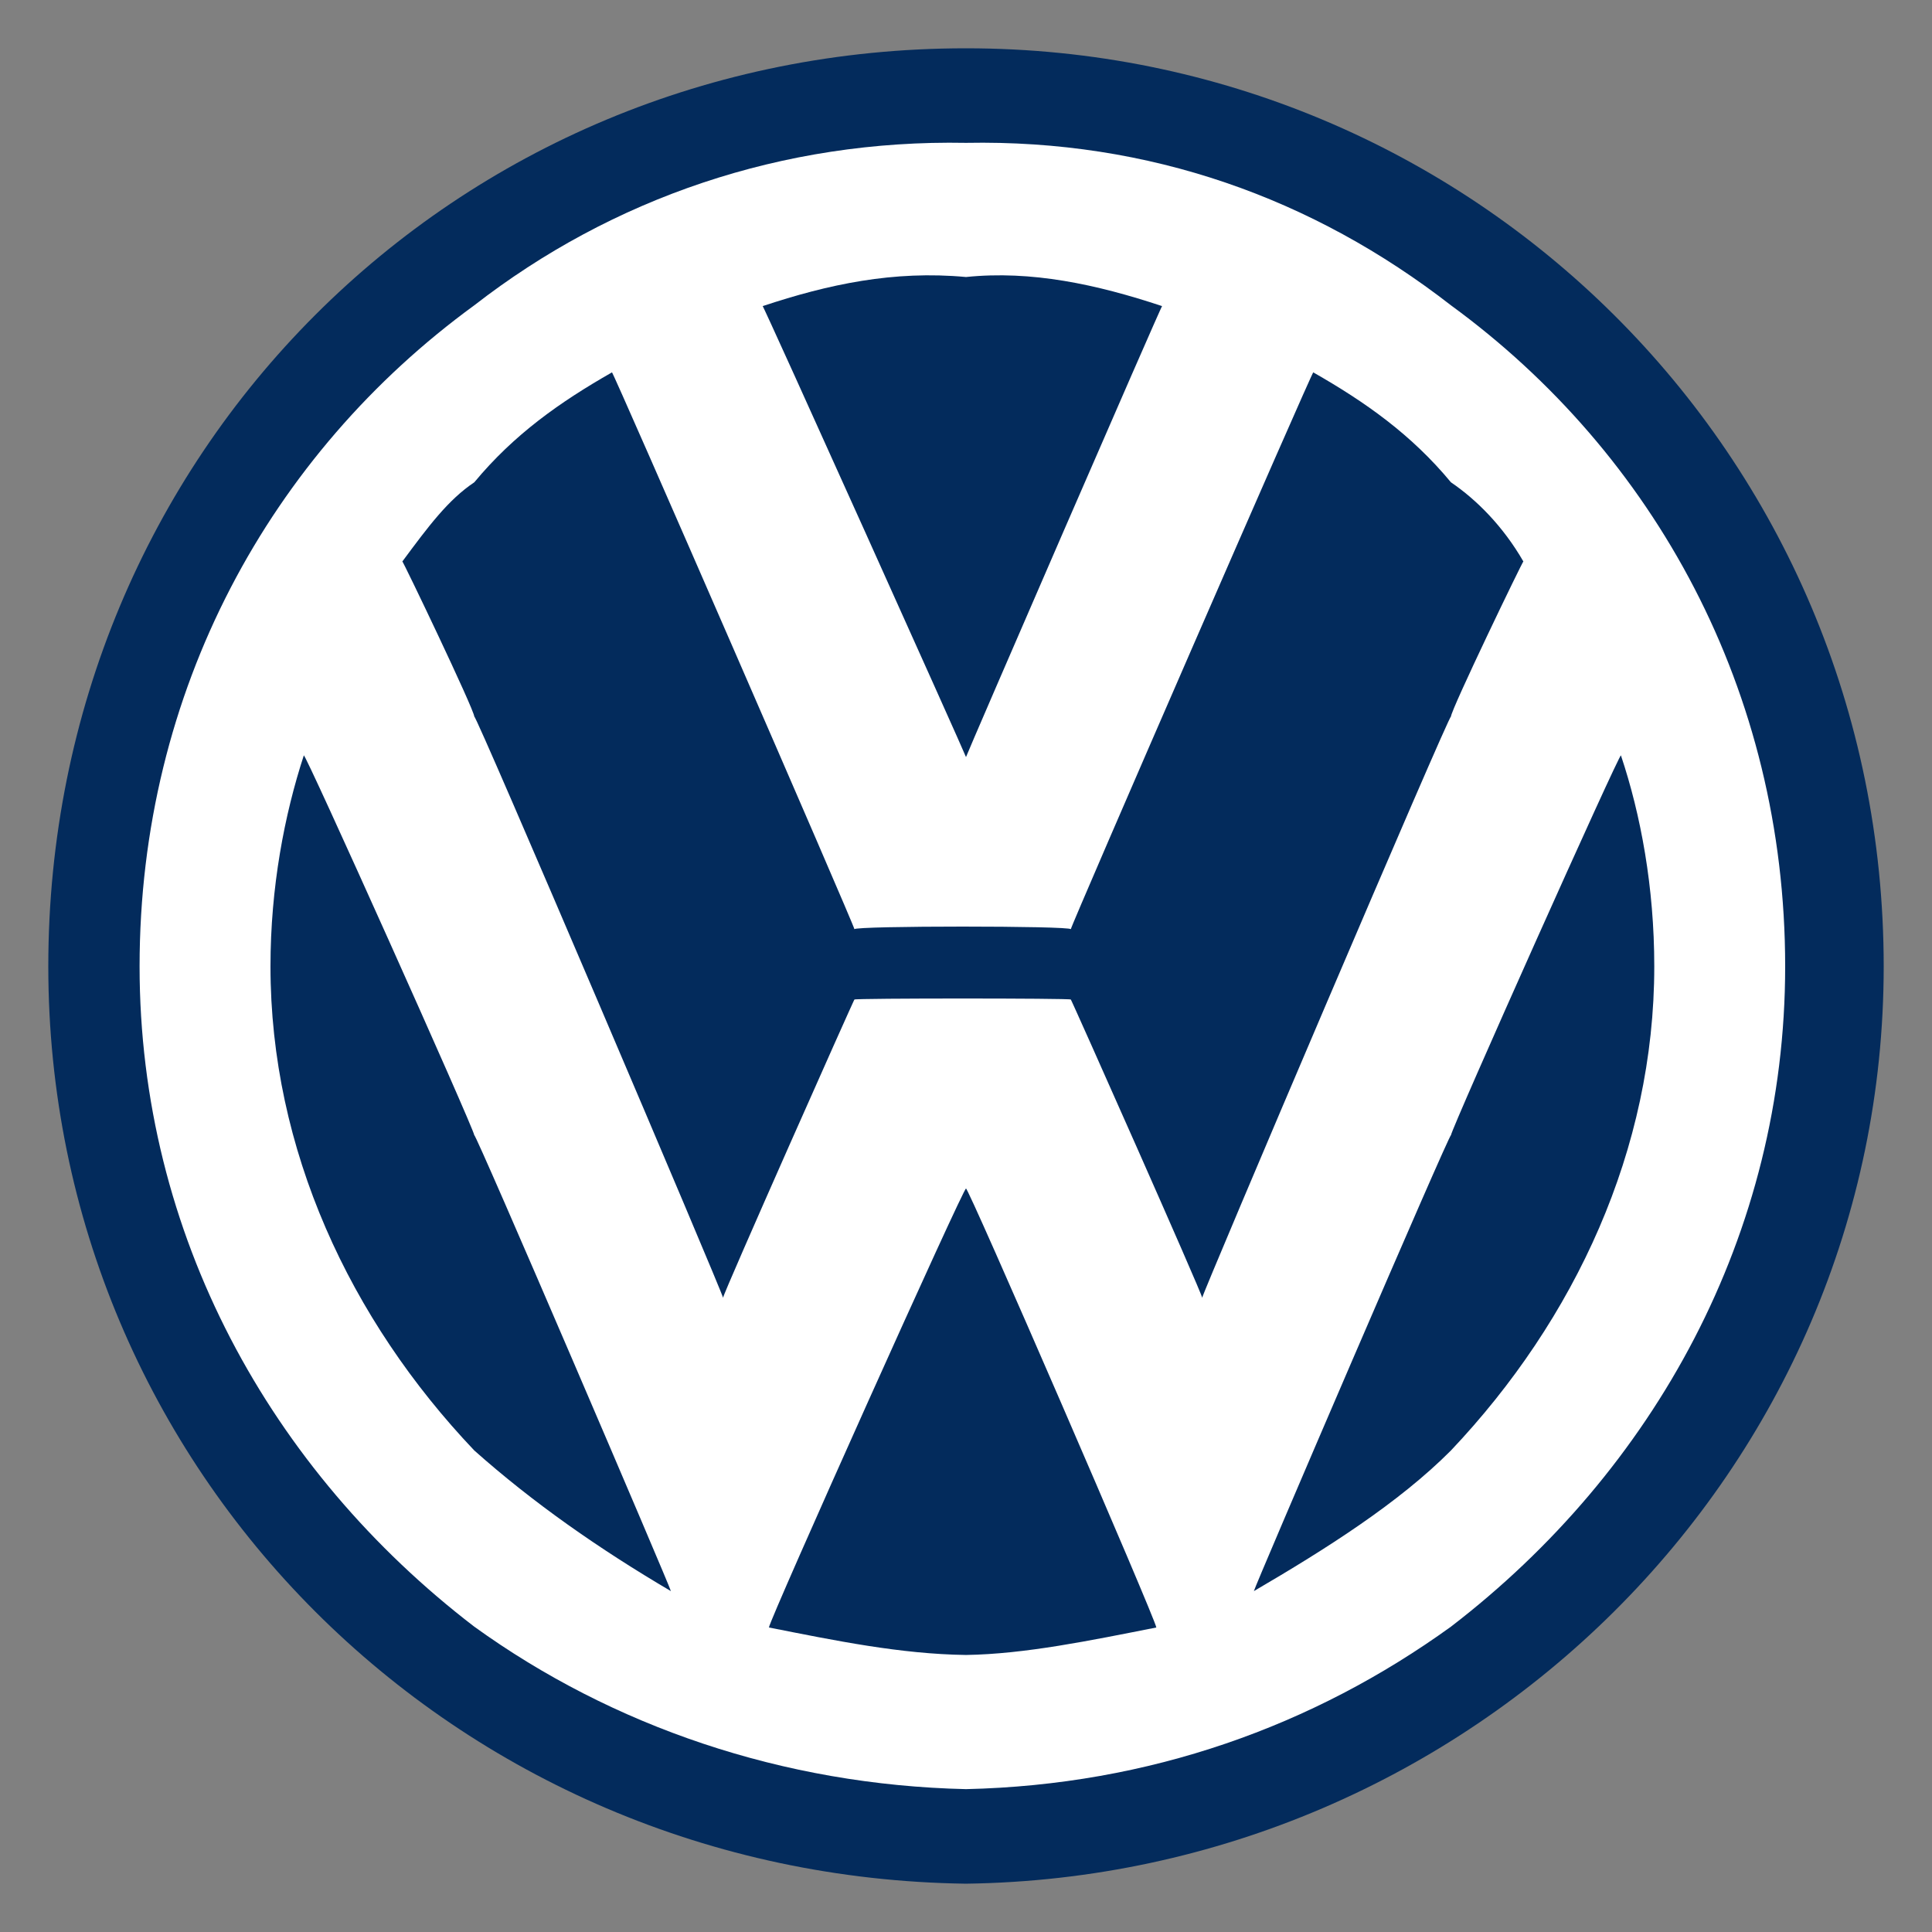
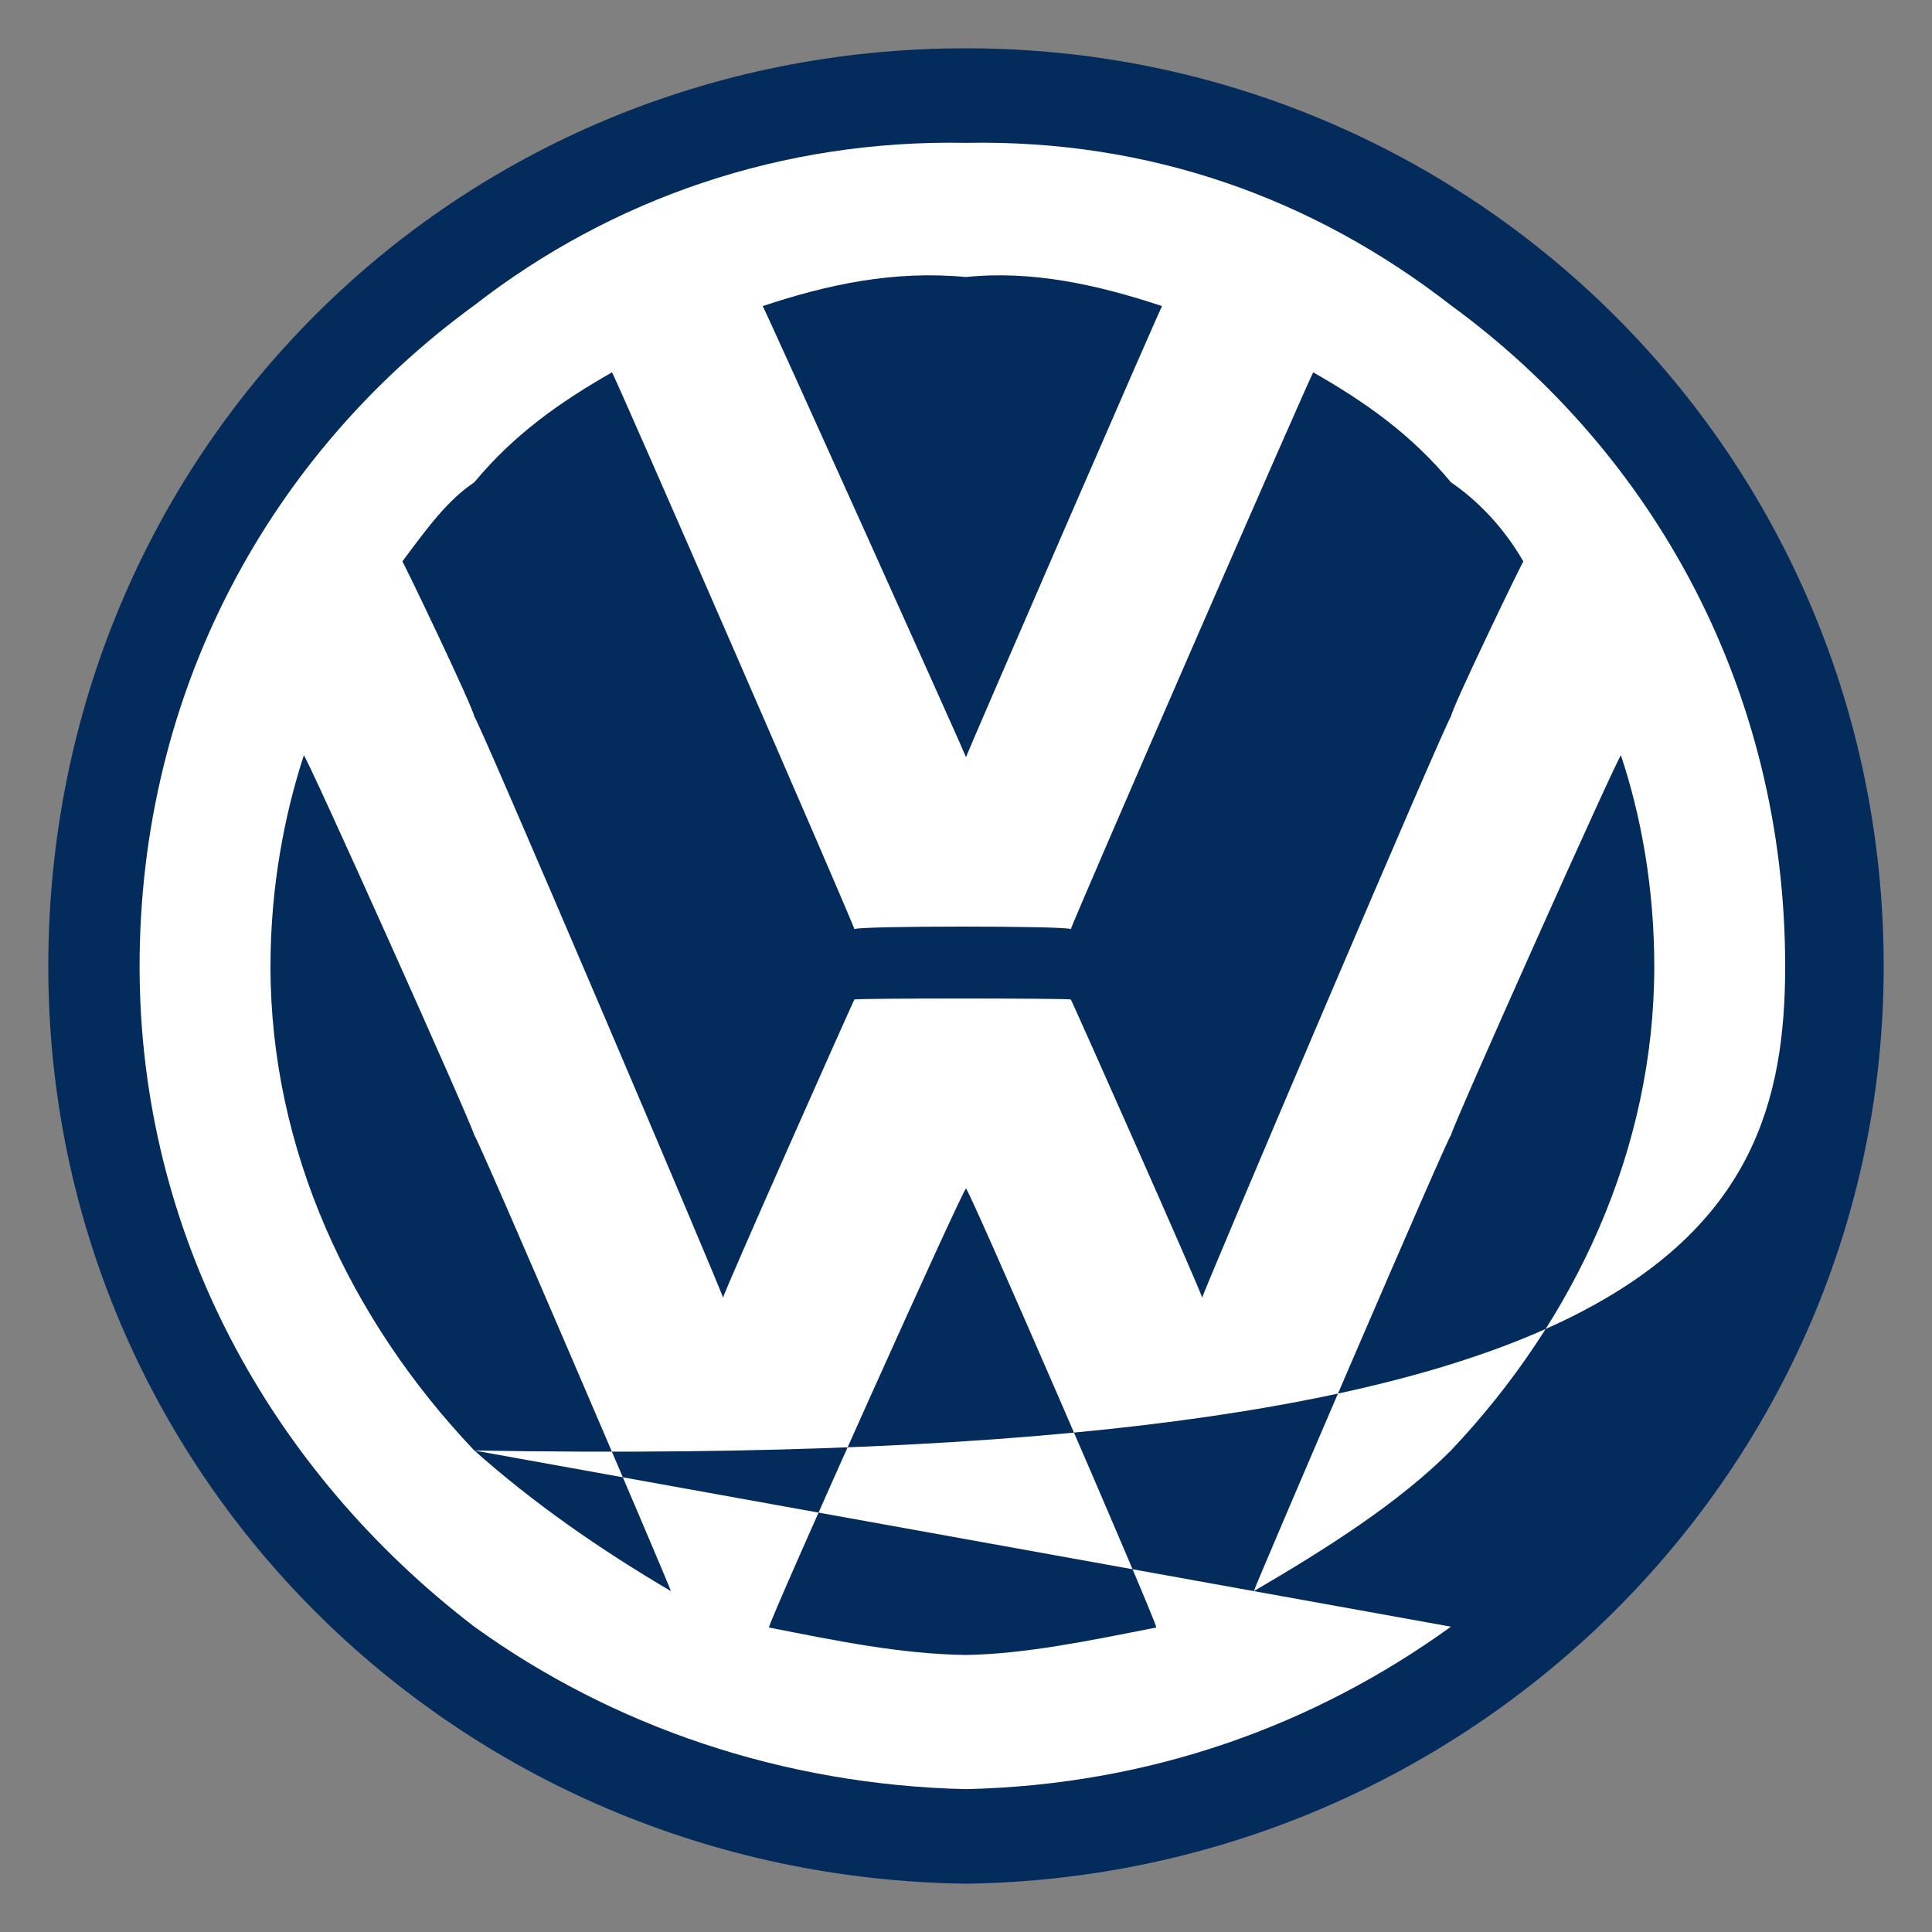
<svg xmlns="http://www.w3.org/2000/svg" version="1.1" width="100%" height="100%" id="svgWorkerArea" viewBox="0 0 400 400" style="background: white;">
  <rect x="0" y="0" width="400" height="400" fill="#808080" stroke="none" />
  <defs id="defsdoc">
    <pattern id="patternBool" x="0" y="0" width="10" height="10" patternUnits="userSpaceOnUse" patternTransform="rotate(35)">
-       <circle cx="5" cy="5" r="4" style="stroke: none;fill: #ff000070;" />
-     </pattern>
+       </pattern>
    <linearGradient id="paint0_linear_109_821" x1="2.004" y1="2.004" x2="29.995" y2="29.995" gradientUnits="userSpaceOnUse">
      <stop stop-color="#2088FA" id="stopImp-574636703" />
      <stop offset="1" stop-color="#032B5C" id="stopImp-33995337" />
    </linearGradient>
  </defs>
  <g id="fileImp-442349066" class="cosito">
    <path id="pathImp-381700311" clip-rule="evenodd" fill="url(#paint0_linear_109_821)" fill-rule="evenodd" class="grouped" d="M200 389.999C304.5 388.558 390 304.459 390 200.084 390 93.959 304.5 9.959 200 10.001 94 9.959 10 93.959 10 200.084 10 304.459 94 388.558 200 389.999 200 388.558 200 388.558 200 389.999" />
-     <path id="pathImp-397945568" clip-rule="evenodd" fill="white" fill-rule="evenodd" class="grouped" d="M98.2 300.31C110.4 311.159 124 320.659 138.9 329.423 138.9 328.858 98.2 233.858 98.2 235.054 98.2 233.858 62.9 155.159 62.9 156.41 58.9 168.659 56 183.659 56 200.081 56 237.958 72.4 273.159 98.2 300.31 98.2 299.058 98.2 299.058 98.2 300.31M300.4 336.788C342.5 304.459 369.6 255.559 369.6 200.081 369.6 142.958 342.5 93.959 300.4 63.209 271.9 41.059 238 28.858 200 29.576 162 28.858 126.7 41.059 98.2 63.209 56 93.959 28.9 142.958 28.9 200.081 28.9 255.559 56 304.459 98.2 336.788 126.7 357.358 162 369.558 200 370.421 238 369.558 271.9 357.358 300.4 336.788 300.4 335.558 300.4 335.558 300.4 336.788M300.4 99.854C305.7 103.459 311.2 108.959 315.4 116.252 315.4 115.859 300.4 146.958 300.4 148.378 300.4 146.958 248.9 267.858 248.9 268.685 248.9 267.858 221.7 206.659 221.7 206.942 221.7 206.659 176.9 206.659 176.9 206.942 176.9 206.659 149.7 267.858 149.7 268.685 149.7 267.858 98.2 146.958 98.2 148.378 98.2 146.958 83.3 115.859 83.3 116.252 88.7 108.959 92.8 103.459 98.2 99.854 106.4 89.959 115.9 83.258 126.7 77.097 126.7 76.359 176.9 191.659 176.9 192.385 176.9 191.659 221.7 191.659 221.7 192.385 221.7 191.659 271.9 76.359 271.9 77.097 282.7 83.258 292.2 89.959 300.4 99.854 300.4 99.459 300.4 99.459 300.4 99.854M300.4 235.054C300.4 233.858 335.6 155.159 335.6 156.41 339.7 168.659 342.5 183.659 342.5 200.081 342.5 237.958 326.1 273.159 300.4 300.31 289.6 311.159 274.6 320.659 259.6 329.423 259.6 328.858 300.4 233.858 300.4 235.054 300.4 233.858 300.4 233.858 300.4 235.054M200 246.097C200 244.659 239.4 335.558 239.4 336.955 225.7 339.659 212.2 342.459 200 342.644 186.4 342.459 172.9 339.659 159.2 336.955 159.2 335.558 200 244.659 200 246.097 200 244.659 200 244.659 200 246.097M200 156.744C200 156.458 240.6 62.858 240.6 63.376 227 58.858 213.5 55.959 200 57.353 185 55.959 171.5 58.858 157.9 63.376 157.9 62.858 200 156.458 200 156.744 200 156.458 200 156.458 200 156.744" />
+     <path id="pathImp-397945568" clip-rule="evenodd" fill="white" fill-rule="evenodd" class="grouped" d="M98.2 300.31C110.4 311.159 124 320.659 138.9 329.423 138.9 328.858 98.2 233.858 98.2 235.054 98.2 233.858 62.9 155.159 62.9 156.41 58.9 168.659 56 183.659 56 200.081 56 237.958 72.4 273.159 98.2 300.31 98.2 299.058 98.2 299.058 98.2 300.31C342.5 304.459 369.6 255.559 369.6 200.081 369.6 142.958 342.5 93.959 300.4 63.209 271.9 41.059 238 28.858 200 29.576 162 28.858 126.7 41.059 98.2 63.209 56 93.959 28.9 142.958 28.9 200.081 28.9 255.559 56 304.459 98.2 336.788 126.7 357.358 162 369.558 200 370.421 238 369.558 271.9 357.358 300.4 336.788 300.4 335.558 300.4 335.558 300.4 336.788M300.4 99.854C305.7 103.459 311.2 108.959 315.4 116.252 315.4 115.859 300.4 146.958 300.4 148.378 300.4 146.958 248.9 267.858 248.9 268.685 248.9 267.858 221.7 206.659 221.7 206.942 221.7 206.659 176.9 206.659 176.9 206.942 176.9 206.659 149.7 267.858 149.7 268.685 149.7 267.858 98.2 146.958 98.2 148.378 98.2 146.958 83.3 115.859 83.3 116.252 88.7 108.959 92.8 103.459 98.2 99.854 106.4 89.959 115.9 83.258 126.7 77.097 126.7 76.359 176.9 191.659 176.9 192.385 176.9 191.659 221.7 191.659 221.7 192.385 221.7 191.659 271.9 76.359 271.9 77.097 282.7 83.258 292.2 89.959 300.4 99.854 300.4 99.459 300.4 99.459 300.4 99.854M300.4 235.054C300.4 233.858 335.6 155.159 335.6 156.41 339.7 168.659 342.5 183.659 342.5 200.081 342.5 237.958 326.1 273.159 300.4 300.31 289.6 311.159 274.6 320.659 259.6 329.423 259.6 328.858 300.4 233.858 300.4 235.054 300.4 233.858 300.4 233.858 300.4 235.054M200 246.097C200 244.659 239.4 335.558 239.4 336.955 225.7 339.659 212.2 342.459 200 342.644 186.4 342.459 172.9 339.659 159.2 336.955 159.2 335.558 200 244.659 200 246.097 200 244.659 200 244.659 200 246.097M200 156.744C200 156.458 240.6 62.858 240.6 63.376 227 58.858 213.5 55.959 200 57.353 185 55.959 171.5 58.858 157.9 63.376 157.9 62.858 200 156.458 200 156.744 200 156.458 200 156.458 200 156.744" />
  </g>
</svg>